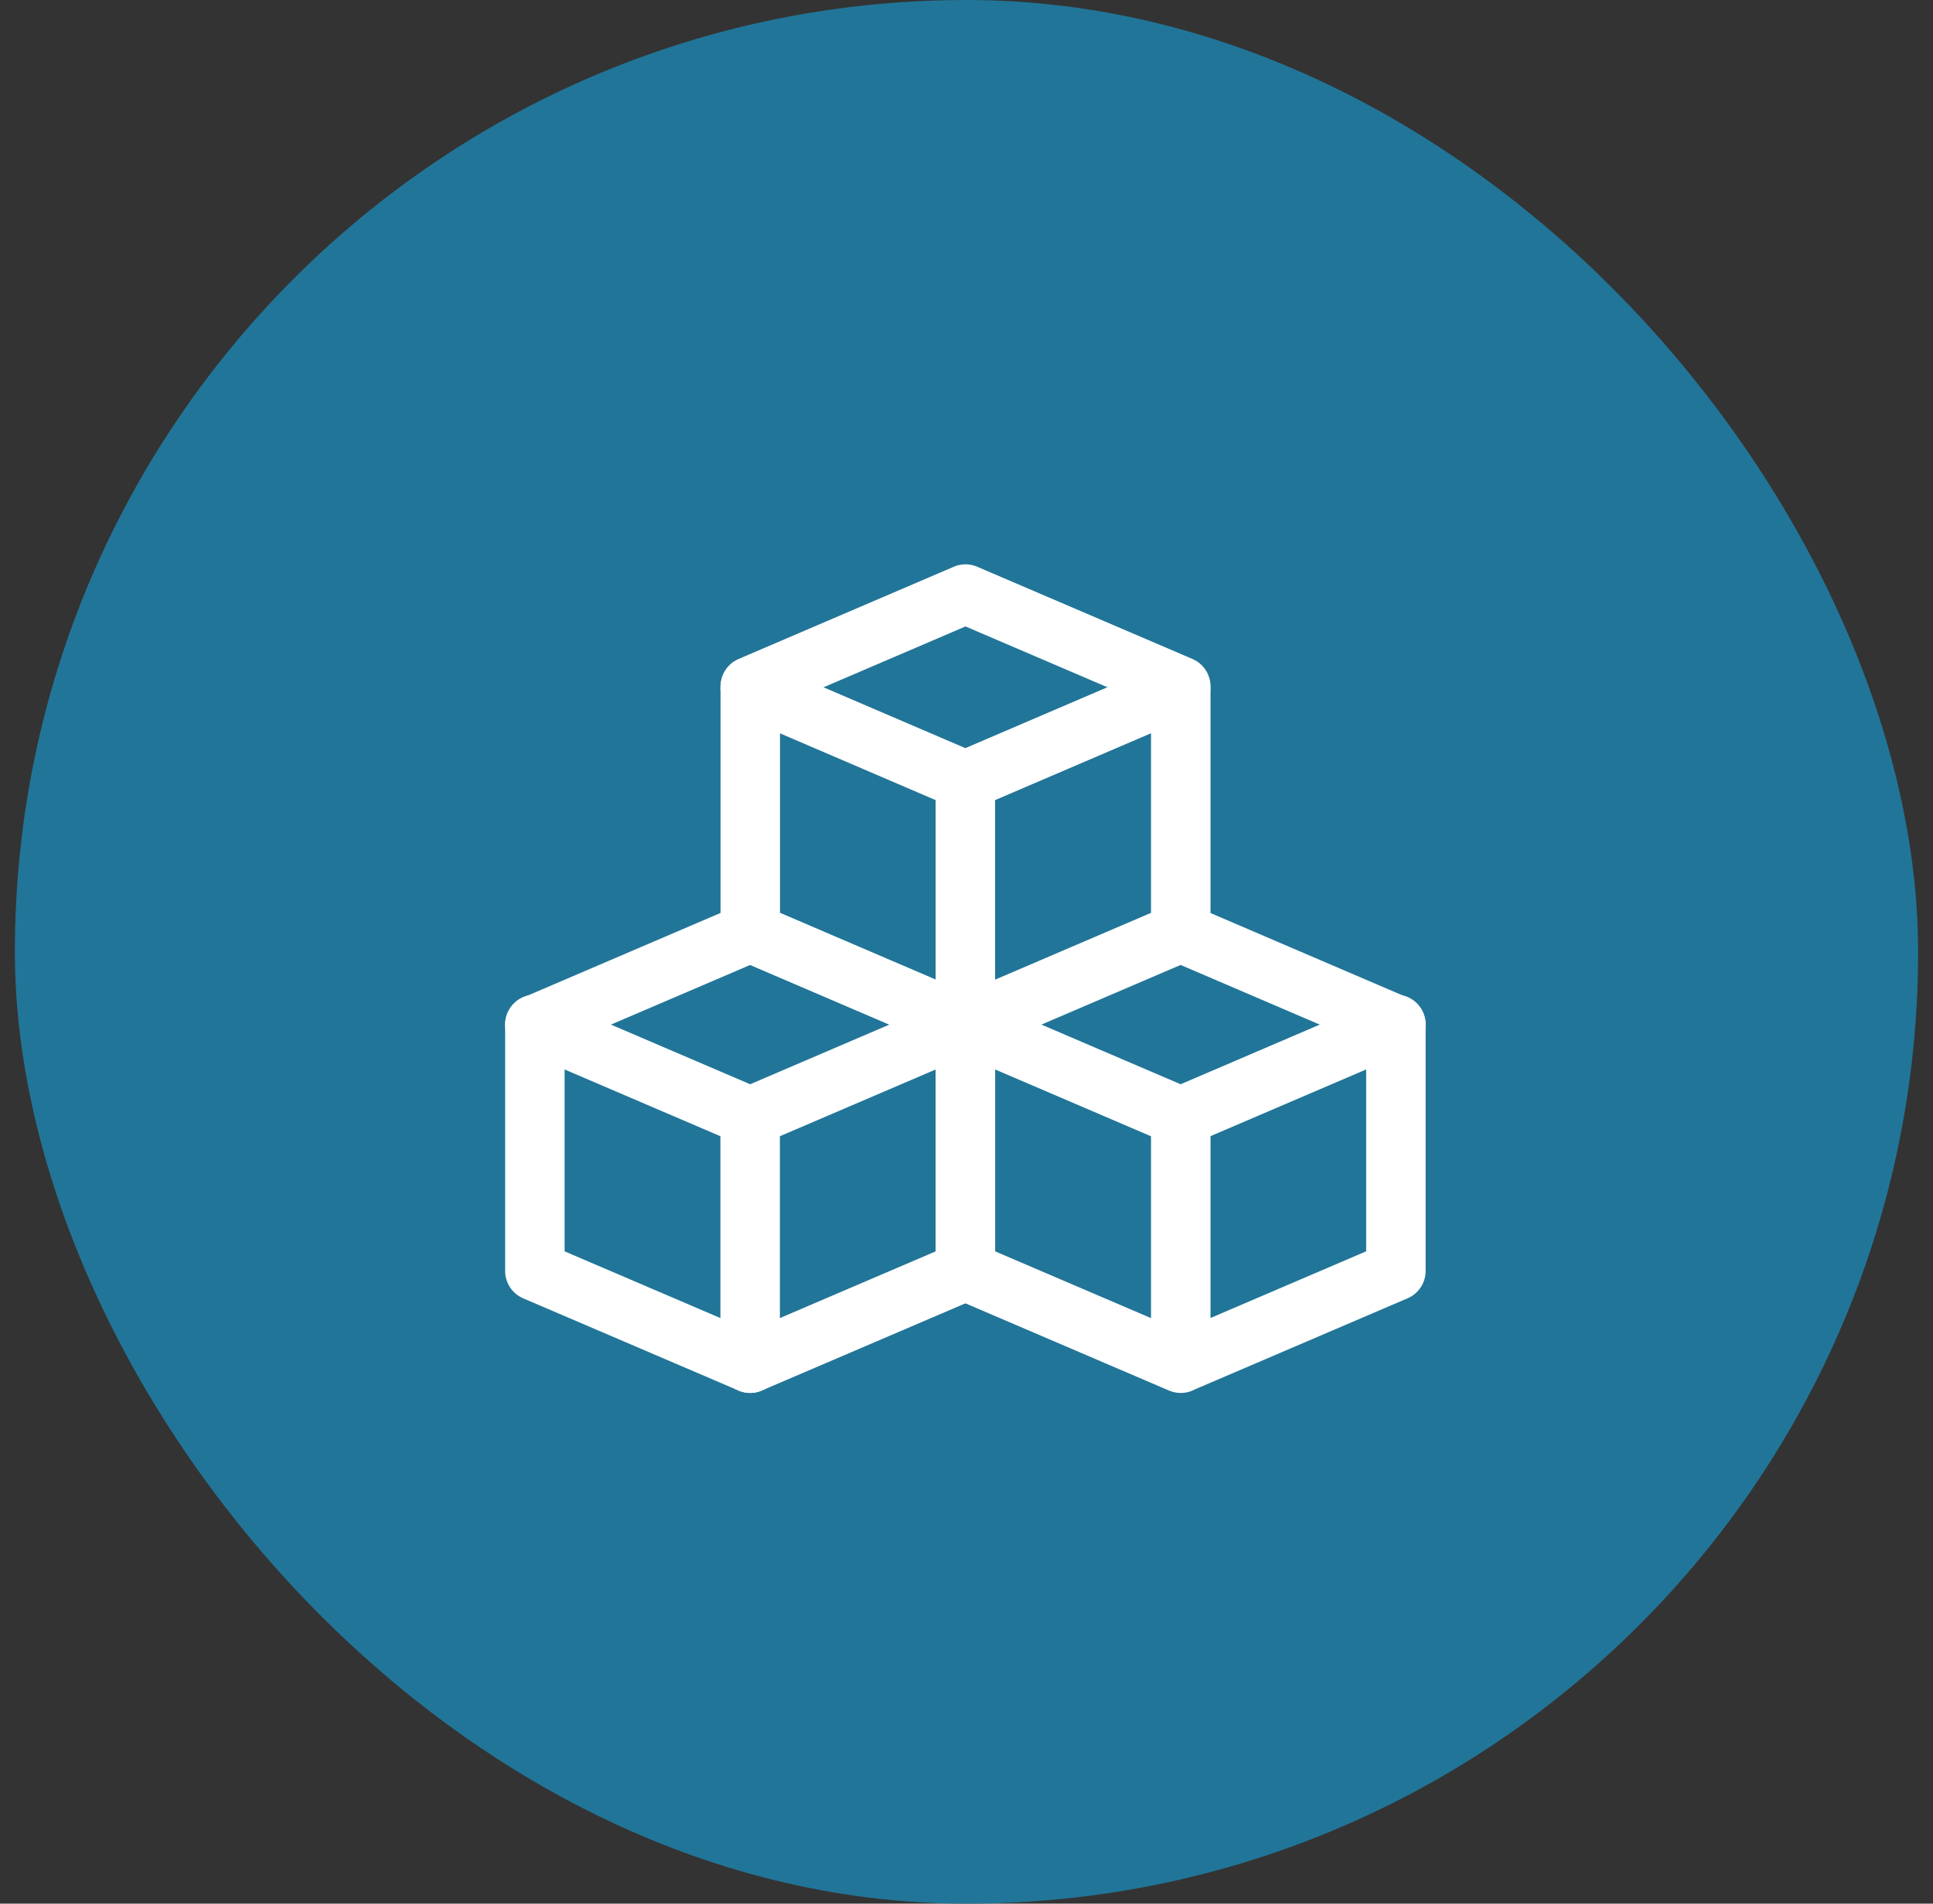
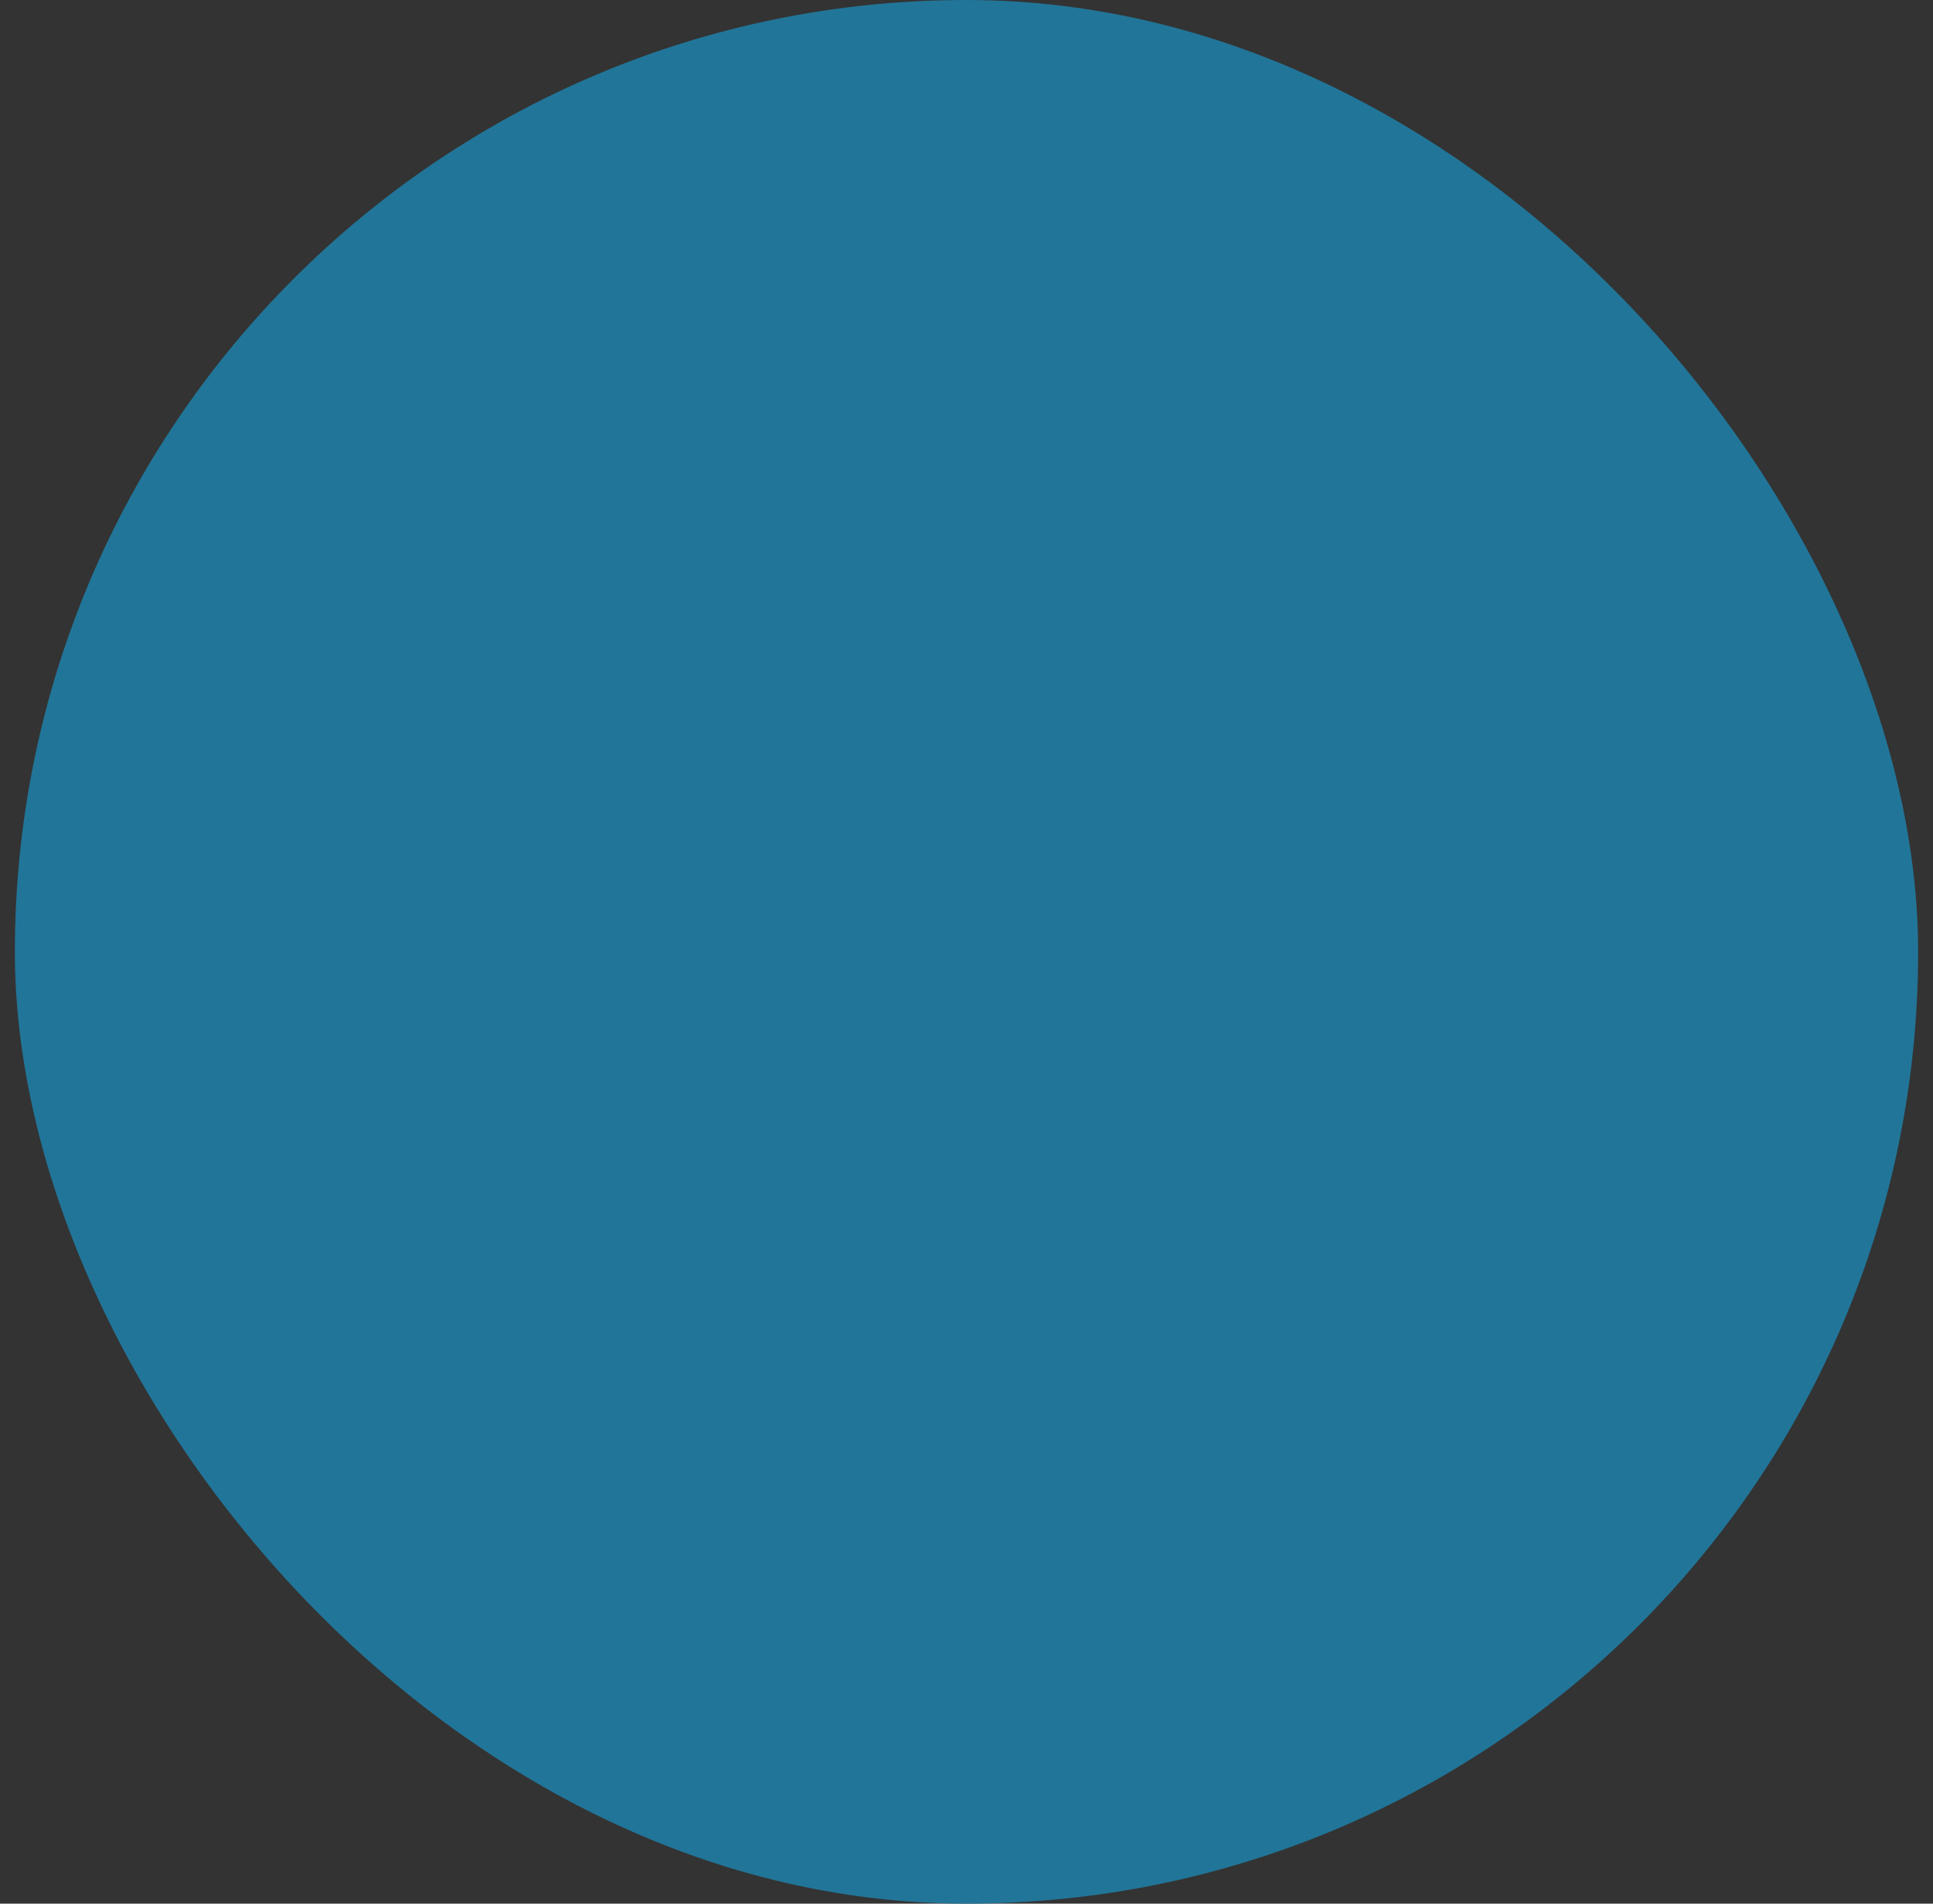
<svg xmlns="http://www.w3.org/2000/svg" width="65" height="64" viewBox="0 0 65 64" fill="none">
  <rect x="0" y="0" width="65" height="64" fill="#333333" stroke="none" />
  <rect x="0.5" width="64" height="64" rx="32" fill="#217598" />
  <g clip-path="url(#clip0_6671_2087)">
    <path d="M17.986 42.73V34.455L25.225 31.354L32.464 34.458V42.73L25.225 45.829L17.986 42.73Z" stroke="white" stroke-width="2" stroke-linecap="round" stroke-linejoin="round" />
    <path d="M17.986 34.439L25.225 37.54L32.464 34.439M25.225 23.136L32.461 26.24L39.7 23.138" stroke="white" stroke-width="2" stroke-linecap="round" stroke-linejoin="round" />
    <path d="M32.461 34.438L39.7 37.54L46.939 34.438" stroke="white" stroke-width="2" stroke-linecap="round" stroke-linejoin="round" />
-     <path d="M25.225 37.545V45.831M39.705 37.545V45.831M32.461 26.24V34.523M25.229 31.349V23.074L32.466 19.973L39.705 23.074V31.349L32.466 34.45L25.229 31.349ZM32.461 42.729V34.455L39.7 31.353L46.939 34.457V42.729L39.7 45.829L32.461 42.729Z" stroke="white" stroke-width="2" stroke-linecap="round" stroke-linejoin="round" />
  </g>
  <defs>
    <clipPath id="clip0_6671_2087">
-       <rect width="32" height="32" fill="white" transform="translate(16.5 16)" />
-     </clipPath>
+       </clipPath>
  </defs>
</svg>